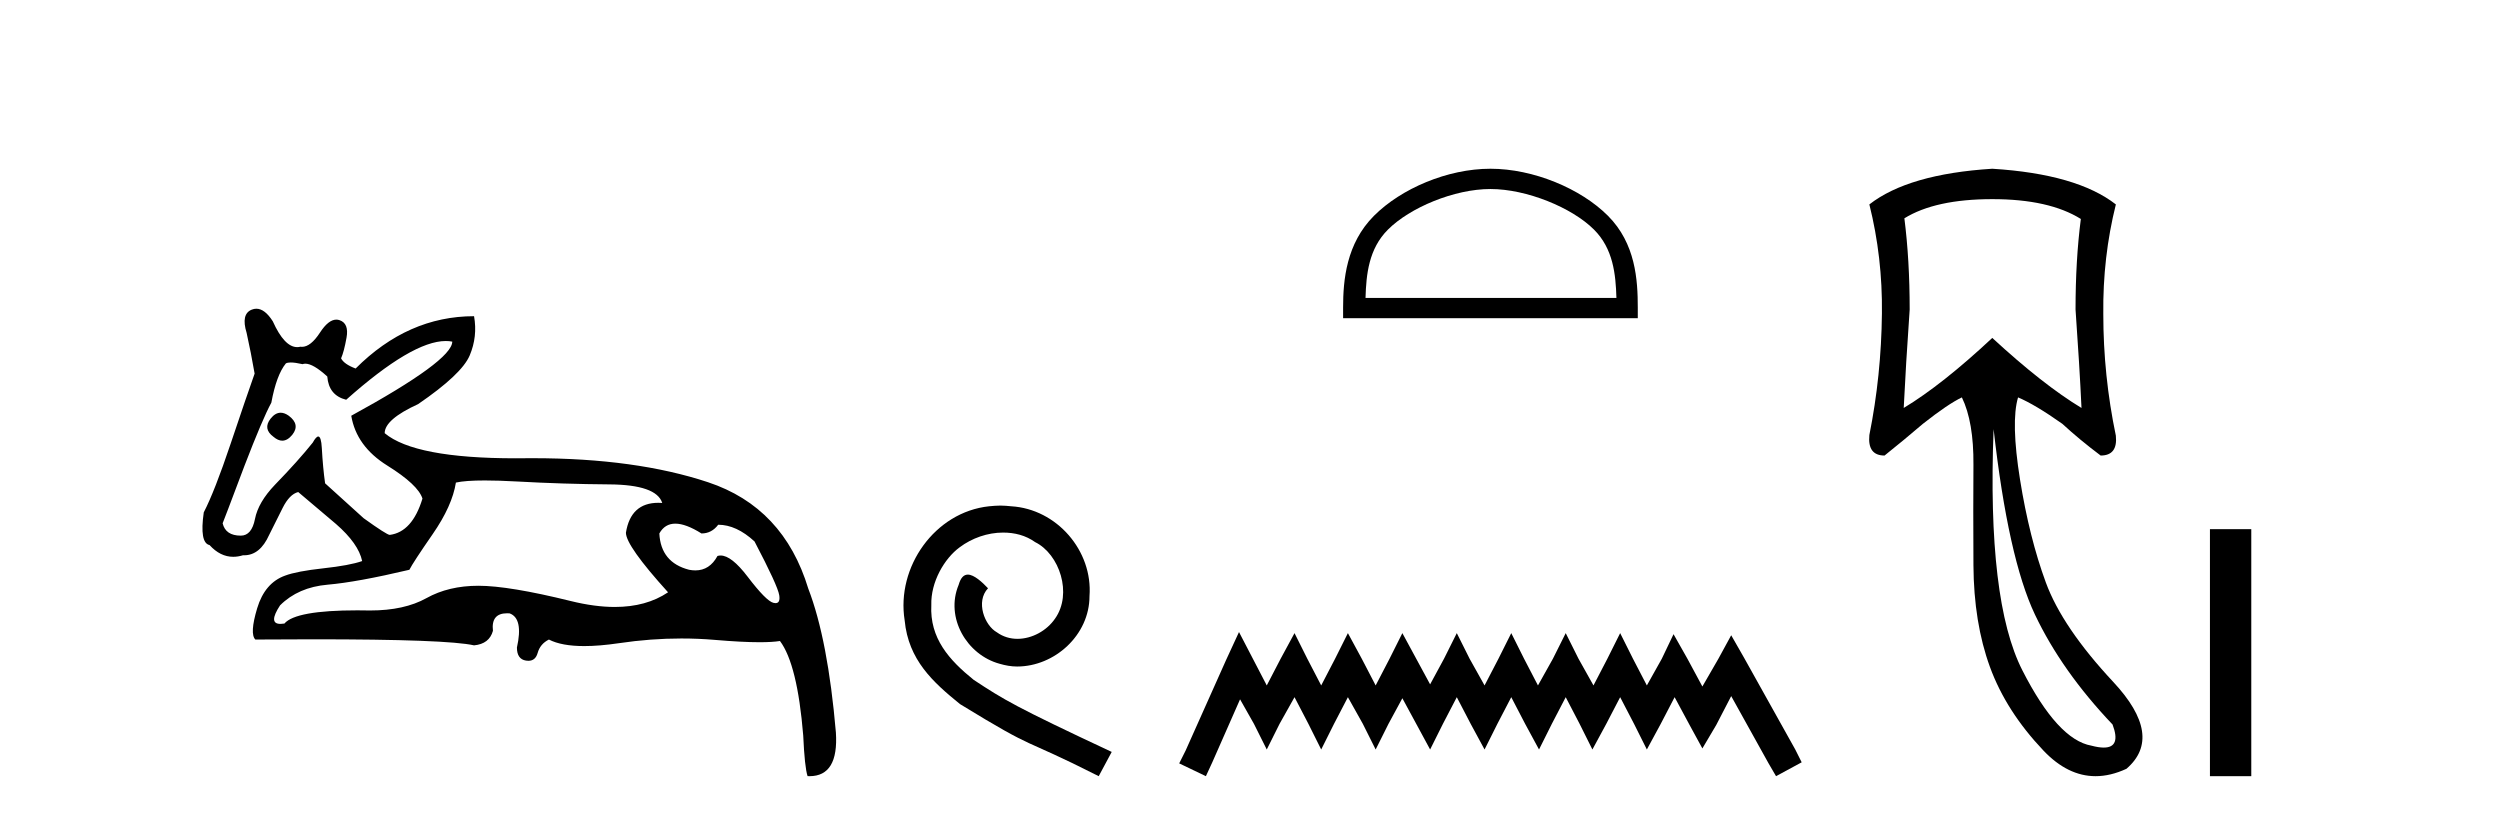
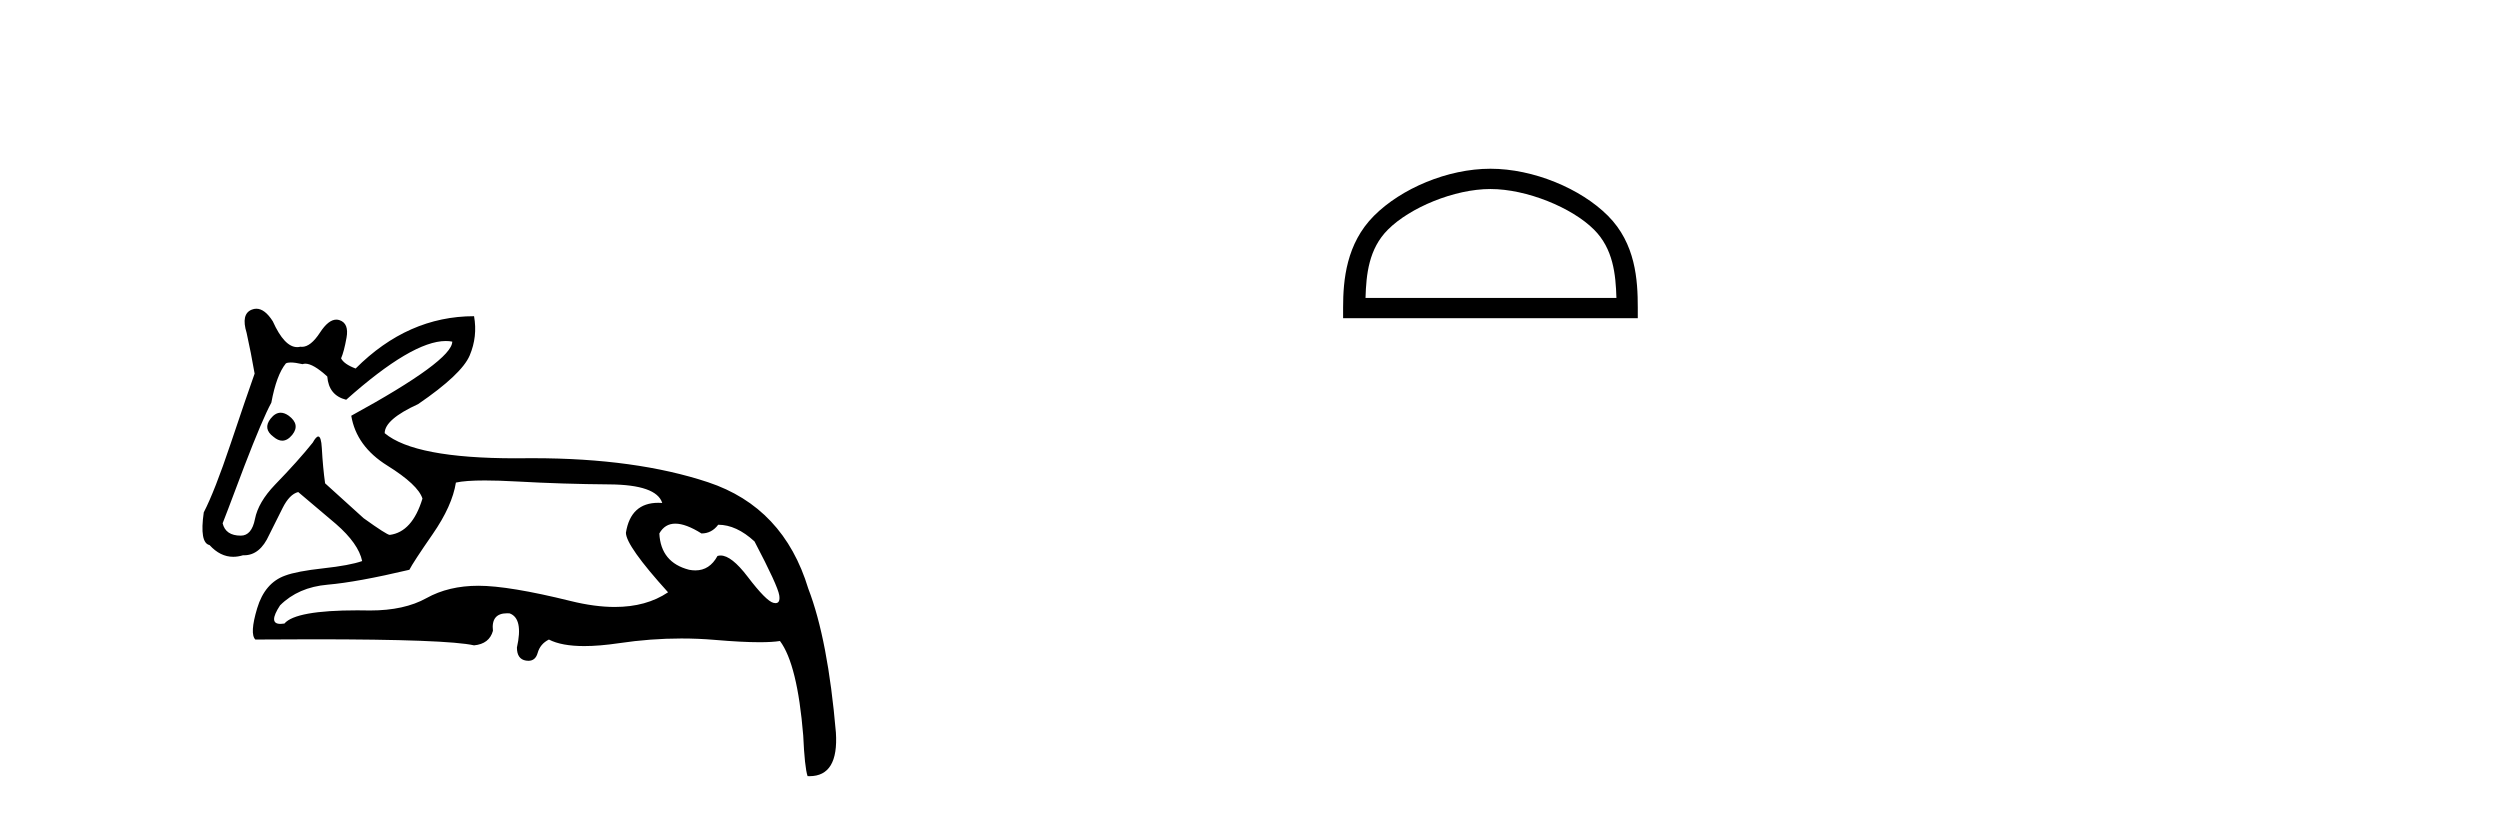
<svg xmlns="http://www.w3.org/2000/svg" width="125.0" height="41.0">
  <path d="M 14.034 20.636 Q 13.763 20.636 13.53 20.932 Q 13.131 21.441 13.675 21.841 Q 13.902 22.034 14.113 22.034 Q 14.378 22.034 14.62 21.732 Q 15.02 21.223 14.438 20.787 Q 14.227 20.636 14.034 20.636 ZM 22.289 17.051 Q 22.459 17.051 22.613 17.081 Q 22.613 18.026 17.563 20.787 Q 17.817 22.313 19.361 23.276 Q 20.905 24.238 21.123 24.929 Q 20.615 26.6 19.488 26.745 Q 19.343 26.745 18.181 25.91 L 16.255 24.166 Q 16.146 23.403 16.091 22.404 Q 16.06 21.825 15.913 21.825 Q 15.806 21.825 15.637 22.131 Q 14.911 23.04 13.748 24.238 Q 12.913 25.11 12.749 25.946 Q 12.586 26.782 12.041 26.782 Q 11.278 26.782 11.132 26.164 Q 11.169 26.091 12.222 23.294 Q 13.131 20.932 13.567 20.133 Q 13.821 18.752 14.293 18.171 Q 14.371 18.124 14.536 18.124 Q 14.755 18.124 15.129 18.208 Q 15.193 18.184 15.268 18.184 Q 15.662 18.184 16.364 18.825 Q 16.437 19.77 17.309 19.988 Q 20.608 17.051 22.289 17.051 ZM 33.766 26.182 Q 34.293 26.182 35.074 26.673 Q 35.583 26.673 35.91 26.237 Q 36.818 26.237 37.726 27.072 Q 38.889 29.288 38.962 29.761 Q 39.023 30.157 38.777 30.157 Q 38.73 30.157 38.671 30.142 Q 38.308 30.051 37.381 28.834 Q 36.575 27.775 36.03 27.775 Q 35.949 27.775 35.874 27.799 Q 35.483 28.52 34.768 28.52 Q 34.62 28.52 34.457 28.489 Q 33.04 28.126 32.967 26.673 Q 33.24 26.182 33.766 26.182 ZM 24.244 24.023 Q 24.929 24.023 25.864 24.075 Q 28.135 24.202 30.478 24.22 Q 32.822 24.238 33.112 25.147 Q 33.013 25.14 32.918 25.14 Q 31.534 25.14 31.296 26.636 Q 31.296 27.29 33.403 29.615 Q 32.315 30.348 30.739 30.348 Q 29.736 30.348 28.535 30.051 Q 25.447 29.288 23.921 29.288 Q 22.431 29.288 21.323 29.906 Q 20.215 30.524 18.507 30.524 Q 18.174 30.517 17.866 30.517 Q 14.782 30.517 14.22 31.178 Q 14.11 31.195 14.024 31.195 Q 13.396 31.195 14.002 30.269 Q 14.911 29.361 16.382 29.234 Q 17.854 29.107 20.469 28.489 Q 20.651 28.126 21.632 26.709 Q 22.613 25.292 22.795 24.129 Q 23.265 24.023 24.244 24.023 ZM 12.817 15.436 Q 12.702 15.436 12.586 15.483 Q 12.041 15.701 12.331 16.645 Q 12.549 17.626 12.731 18.68 Q 12.331 19.806 11.532 22.186 Q 10.733 24.565 10.188 25.619 Q 9.97 27.145 10.478 27.254 Q 11.011 27.84 11.661 27.84 Q 11.898 27.84 12.15 27.763 Q 12.177 27.764 12.205 27.764 Q 13.001 27.764 13.458 26.745 Q 13.784 26.091 14.13 25.401 Q 14.475 24.711 14.911 24.602 Q 14.947 24.638 16.8 26.2 Q 17.926 27.181 18.108 28.053 Q 17.49 28.271 16.164 28.416 Q 14.838 28.562 14.257 28.78 Q 13.24 29.143 12.858 30.415 Q 12.477 31.686 12.767 31.977 Q 14.323 31.965 15.665 31.965 Q 22.371 31.965 23.703 32.268 Q 24.466 32.195 24.647 31.541 Q 24.546 30.664 25.353 30.664 Q 25.416 30.664 25.483 30.669 Q 26.173 30.923 25.846 32.377 Q 25.846 32.958 26.3 33.03 Q 26.363 33.04 26.419 33.04 Q 26.772 33.04 26.882 32.649 Q 27.009 32.195 27.445 31.977 Q 28.077 32.304 29.213 32.304 Q 29.97 32.304 30.951 32.159 Q 32.533 31.924 34.07 31.924 Q 34.915 31.924 35.746 31.995 Q 37.103 32.111 37.979 32.111 Q 38.616 32.111 38.998 32.05 Q 39.87 33.212 40.161 36.773 Q 40.233 38.371 40.379 38.807 Q 40.427 38.809 40.475 38.809 Q 41.936 38.809 41.795 36.627 Q 41.396 31.977 40.415 29.434 Q 39.18 25.365 35.401 24.111 Q 31.78 22.91 26.658 22.91 Q 26.435 22.91 26.21 22.912 Q 25.993 22.915 25.783 22.915 Q 20.734 22.915 19.234 21.659 Q 19.234 20.969 20.905 20.206 Q 23.085 18.716 23.485 17.772 Q 23.884 16.827 23.703 15.81 Q 20.397 15.81 17.781 18.426 Q 17.2 18.208 17.054 17.917 Q 17.2 17.59 17.327 16.881 Q 17.454 16.173 16.982 16.01 Q 16.9 15.981 16.817 15.981 Q 16.421 15.981 16.001 16.627 Q 15.535 17.342 15.1 17.342 Q 15.06 17.342 15.02 17.336 Q 14.939 17.356 14.859 17.356 Q 14.22 17.356 13.639 16.064 Q 13.24 15.436 12.817 15.436 Z" style="fill:#000000;stroke:none" />
-   <path d="M 50.016 25.279 C 49.829 25.279 49.641 25.297 49.453 25.314 C 46.737 25.604 44.806 28.354 45.233 31.019 C 45.421 33.001 46.651 34.111 48.001 35.205 C 52.015 37.665 50.888 36.759 54.936 38.809 L 55.586 37.596 C 50.768 35.341 50.187 34.983 48.684 33.992 C 47.454 33.001 46.48 31.908 46.566 30.251 C 46.532 29.106 47.215 27.927 47.984 27.364 C 48.599 26.902 49.384 26.629 50.153 26.629 C 50.734 26.629 51.281 26.766 51.759 27.107 C 52.972 27.705 53.638 29.687 52.75 30.934 C 52.34 31.532 51.605 31.942 50.871 31.942 C 50.512 31.942 50.153 31.839 49.846 31.617 C 49.231 31.276 48.769 30.08 49.401 29.414 C 49.111 29.106 48.701 28.73 48.394 28.73 C 48.189 28.73 48.035 28.884 47.932 29.243 C 47.249 30.883 48.342 32.745 49.982 33.189 C 50.273 33.274 50.563 33.326 50.854 33.326 C 52.733 33.326 54.475 31.754 54.475 29.807 C 54.646 27.534 52.835 25.45 50.563 25.314 C 50.392 25.297 50.204 25.279 50.016 25.279 Z" style="fill:#000000;stroke:none" />
  <path d="M 74.522 9.451 C 76.334 9.451 78.603 10.382 79.7 11.48 C 80.661 12.44 80.786 13.713 80.821 14.896 L 68.276 14.896 C 68.311 13.713 68.437 12.44 69.397 11.48 C 70.495 10.382 72.71 9.451 74.522 9.451 ZM 74.522 8.437 C 72.372 8.437 70.059 9.43 68.703 10.786 C 67.312 12.176 67.155 14.007 67.155 15.377 L 67.155 15.911 L 81.889 15.911 L 81.889 15.377 C 81.889 14.007 81.785 12.176 80.394 10.786 C 79.039 9.43 76.672 8.437 74.522 8.437 Z" style="fill:#000000;stroke:none" />
-   <path d="M 61.95 31.602 L 61.309 32.99 L 59.281 37.528 L 58.96 38.169 L 60.295 38.809 L 60.615 38.115 L 62.003 34.966 L 62.697 36.193 L 63.338 37.475 L 63.978 36.193 L 64.726 34.859 L 65.42 36.193 L 66.06 37.475 L 66.701 36.193 L 67.395 34.859 L 68.142 36.193 L 68.783 37.475 L 69.424 36.193 L 70.118 34.912 L 70.812 36.193 L 71.506 37.475 L 72.146 36.193 L 72.84 34.859 L 73.534 36.193 L 74.228 37.475 L 74.869 36.193 L 75.563 34.859 L 76.257 36.193 L 76.951 37.475 L 77.592 36.193 L 78.286 34.859 L 78.98 36.193 L 79.62 37.475 L 80.314 36.193 L 81.008 34.859 L 81.702 36.193 L 82.343 37.475 L 83.037 36.193 L 83.731 34.859 L 84.478 36.247 L 85.119 37.421 L 85.813 36.247 L 86.56 34.805 L 88.429 38.169 L 88.802 38.809 L 90.084 38.115 L 89.763 37.475 L 87.201 32.884 L 86.56 31.763 L 85.92 32.937 L 85.119 34.325 L 84.371 32.937 L 83.677 31.709 L 83.09 32.937 L 82.343 34.272 L 81.649 32.937 L 81.008 31.656 L 80.368 32.937 L 79.674 34.272 L 78.926 32.937 L 78.286 31.656 L 77.645 32.937 L 76.898 34.272 L 76.204 32.937 L 75.563 31.656 L 74.922 32.937 L 74.228 34.272 L 73.481 32.937 L 72.84 31.656 L 72.2 32.937 L 71.506 34.218 L 70.812 32.937 L 70.118 31.656 L 69.477 32.937 L 68.783 34.272 L 68.089 32.937 L 67.395 31.656 L 66.754 32.937 L 66.06 34.272 L 65.366 32.937 L 64.726 31.656 L 64.032 32.937 L 63.338 34.272 L 62.644 32.937 L 61.95 31.602 Z" style="fill:#000000;stroke:none" />
-   <path d="M 99.614 9.957 Q 102.456 9.957 104.042 10.948 Q 103.777 12.997 103.777 15.475 Q 103.976 18.284 104.075 20.398 Q 102.158 19.242 99.614 16.896 Q 97.103 19.242 95.186 20.398 Q 95.286 18.317 95.484 15.475 Q 95.484 12.997 95.219 10.915 Q 96.772 9.957 99.614 9.957 ZM 99.68 21.456 Q 100.407 27.899 101.745 30.724 Q 103.084 33.549 105.628 36.226 Q 106.064 37.379 105.187 37.379 Q 104.933 37.379 104.571 37.283 Q 102.885 36.986 101.118 33.516 Q 99.35 30.047 99.68 21.456 ZM 99.614 8.437 Q 95.418 8.701 93.468 10.221 Q 94.129 12.865 94.096 15.673 Q 94.063 18.779 93.468 21.753 Q 93.369 22.777 94.228 22.777 Q 95.219 21.984 96.145 21.191 Q 97.4 20.2 98.094 19.87 Q 98.689 21.092 98.672 23.24 Q 98.656 25.388 98.672 28.262 Q 98.689 31.137 99.498 33.351 Q 100.308 35.565 102.175 37.531 Q 103.389 38.809 104.778 38.809 Q 105.524 38.809 106.322 38.44 Q 108.205 36.82 105.661 34.094 Q 103.117 31.368 102.291 29.122 Q 101.465 26.875 101.002 23.983 Q 100.539 21.092 100.903 19.87 L 100.903 19.87 Q 101.762 20.233 103.117 21.191 Q 103.976 21.984 105.033 22.777 Q 105.892 22.777 105.793 21.786 Q 105.165 18.779 105.165 15.706 Q 105.132 12.865 105.793 10.221 Q 103.844 8.701 99.614 8.437 Z" style="fill:#000000;stroke:none" />
-   <path d="M 110.497 26.458 L 110.497 38.809 L 112.564 38.809 L 112.564 26.458 Z" style="fill:#000000;stroke:none" />
</svg>